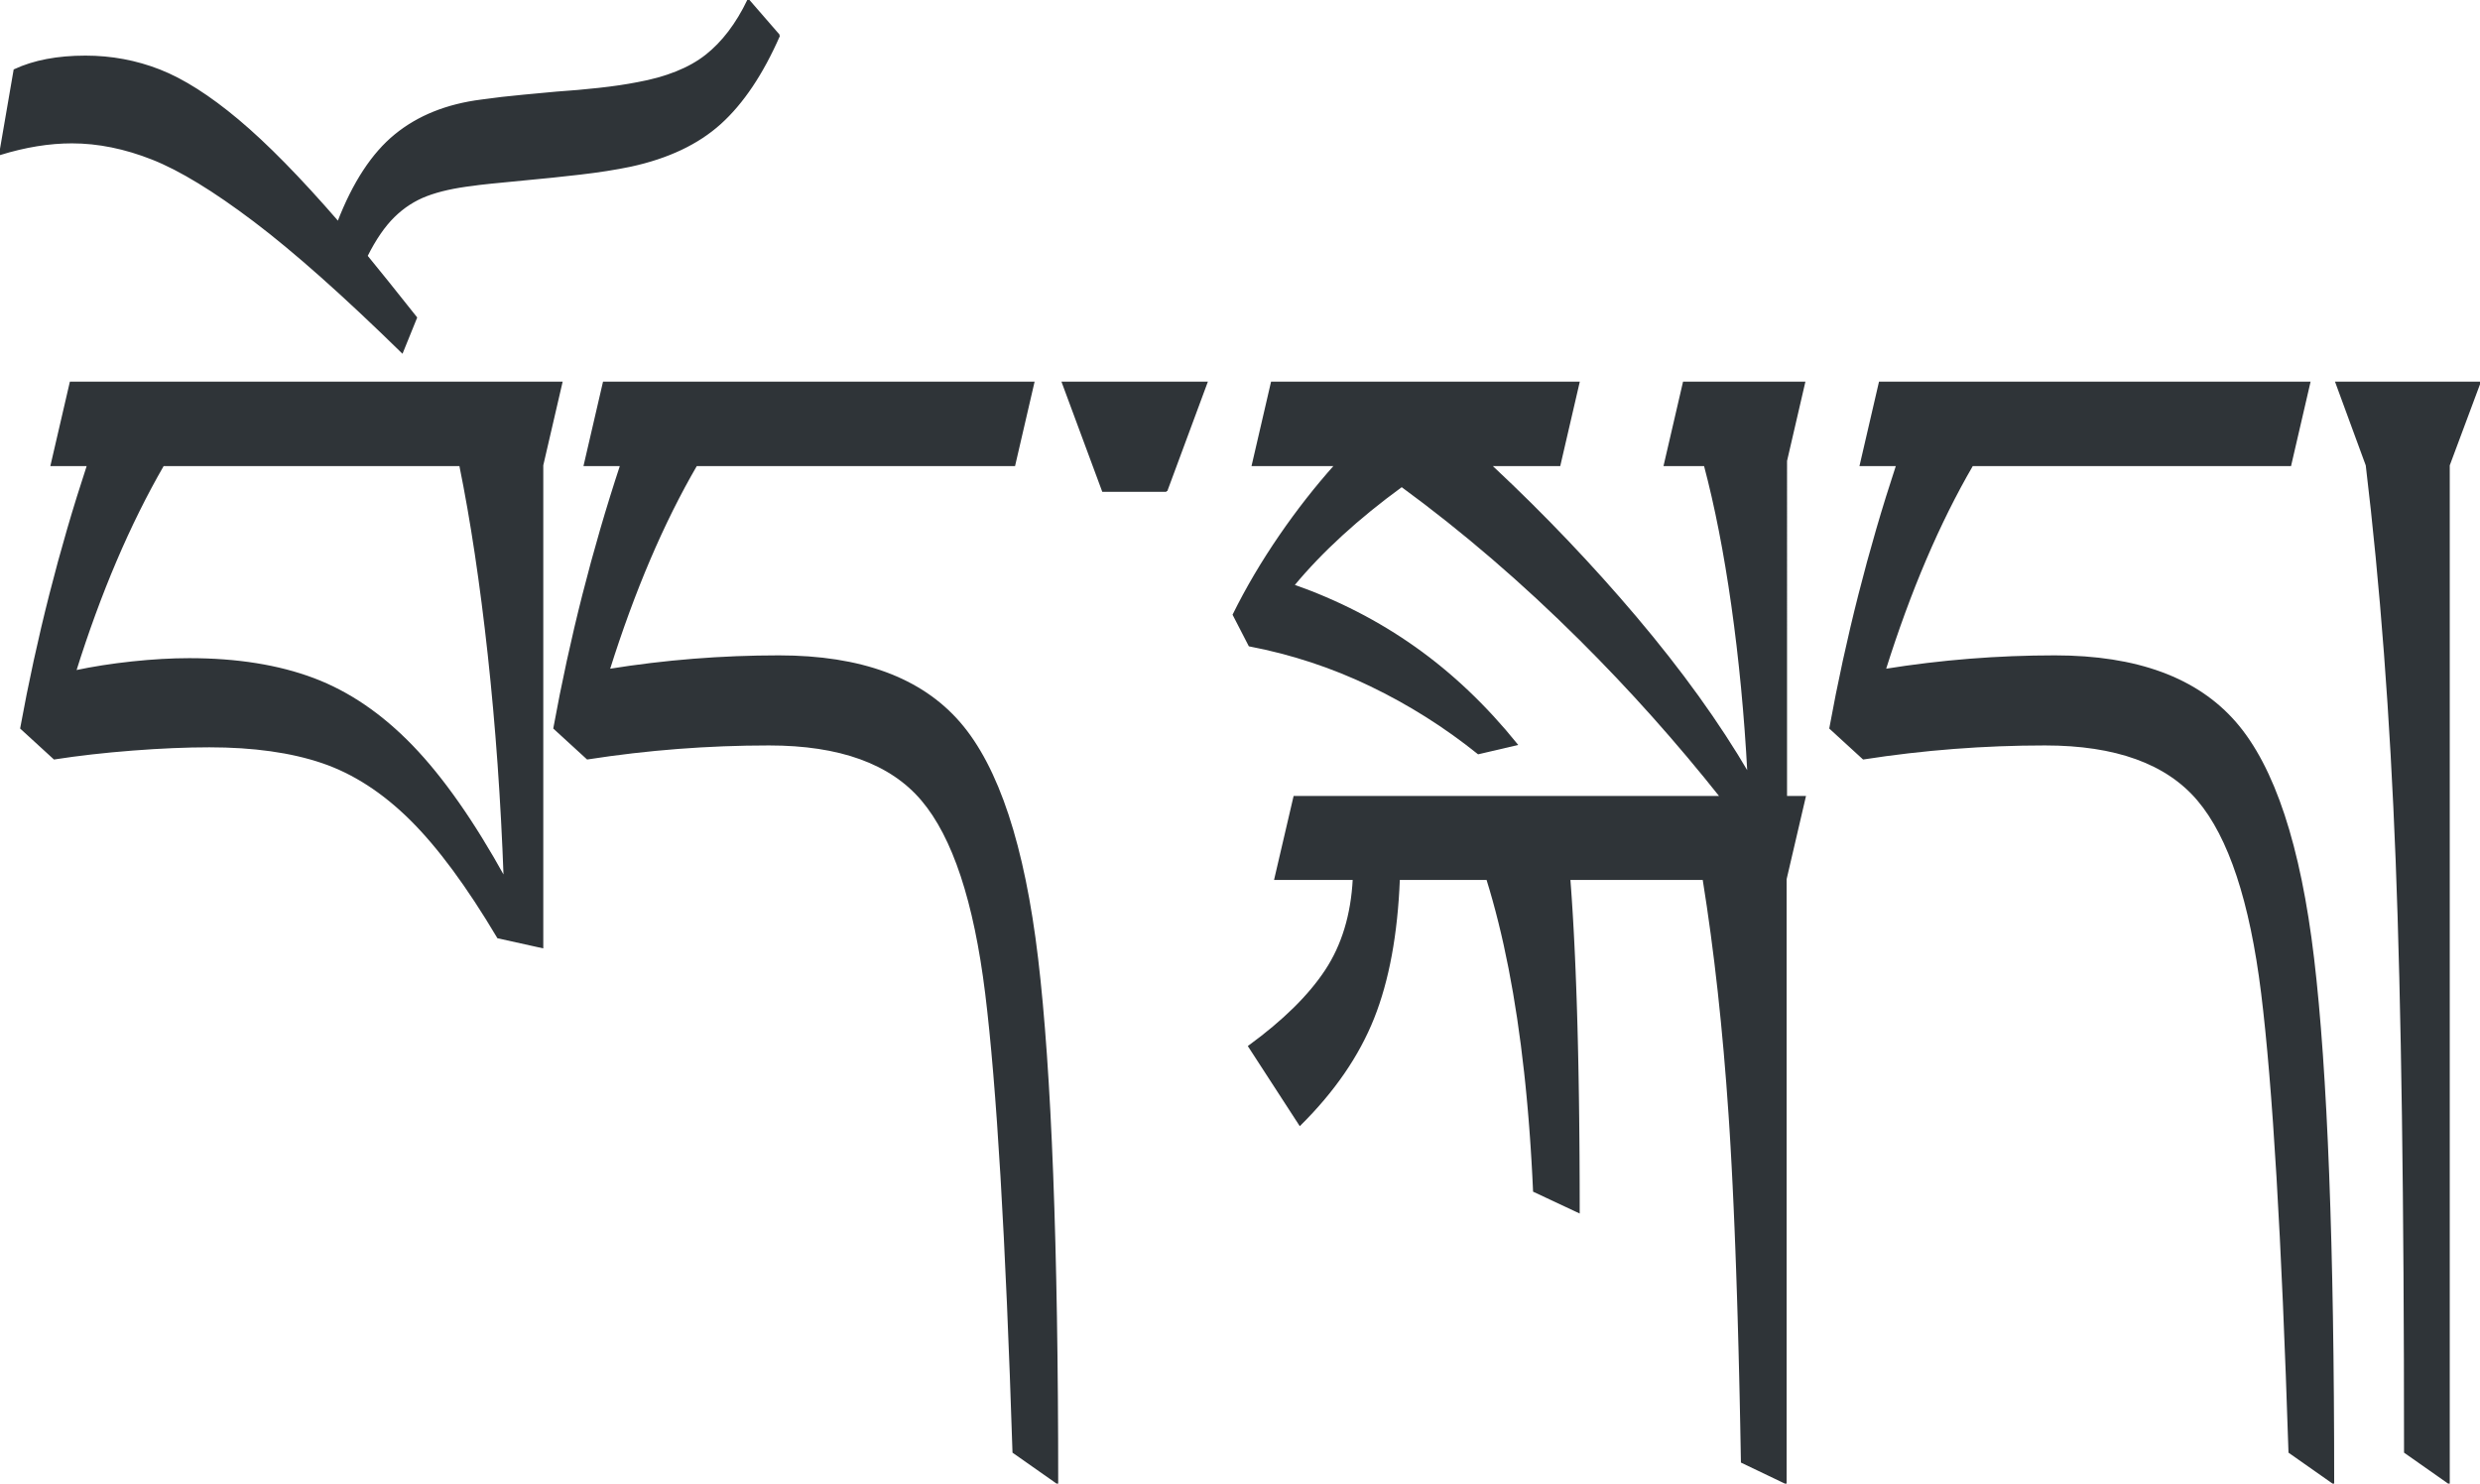
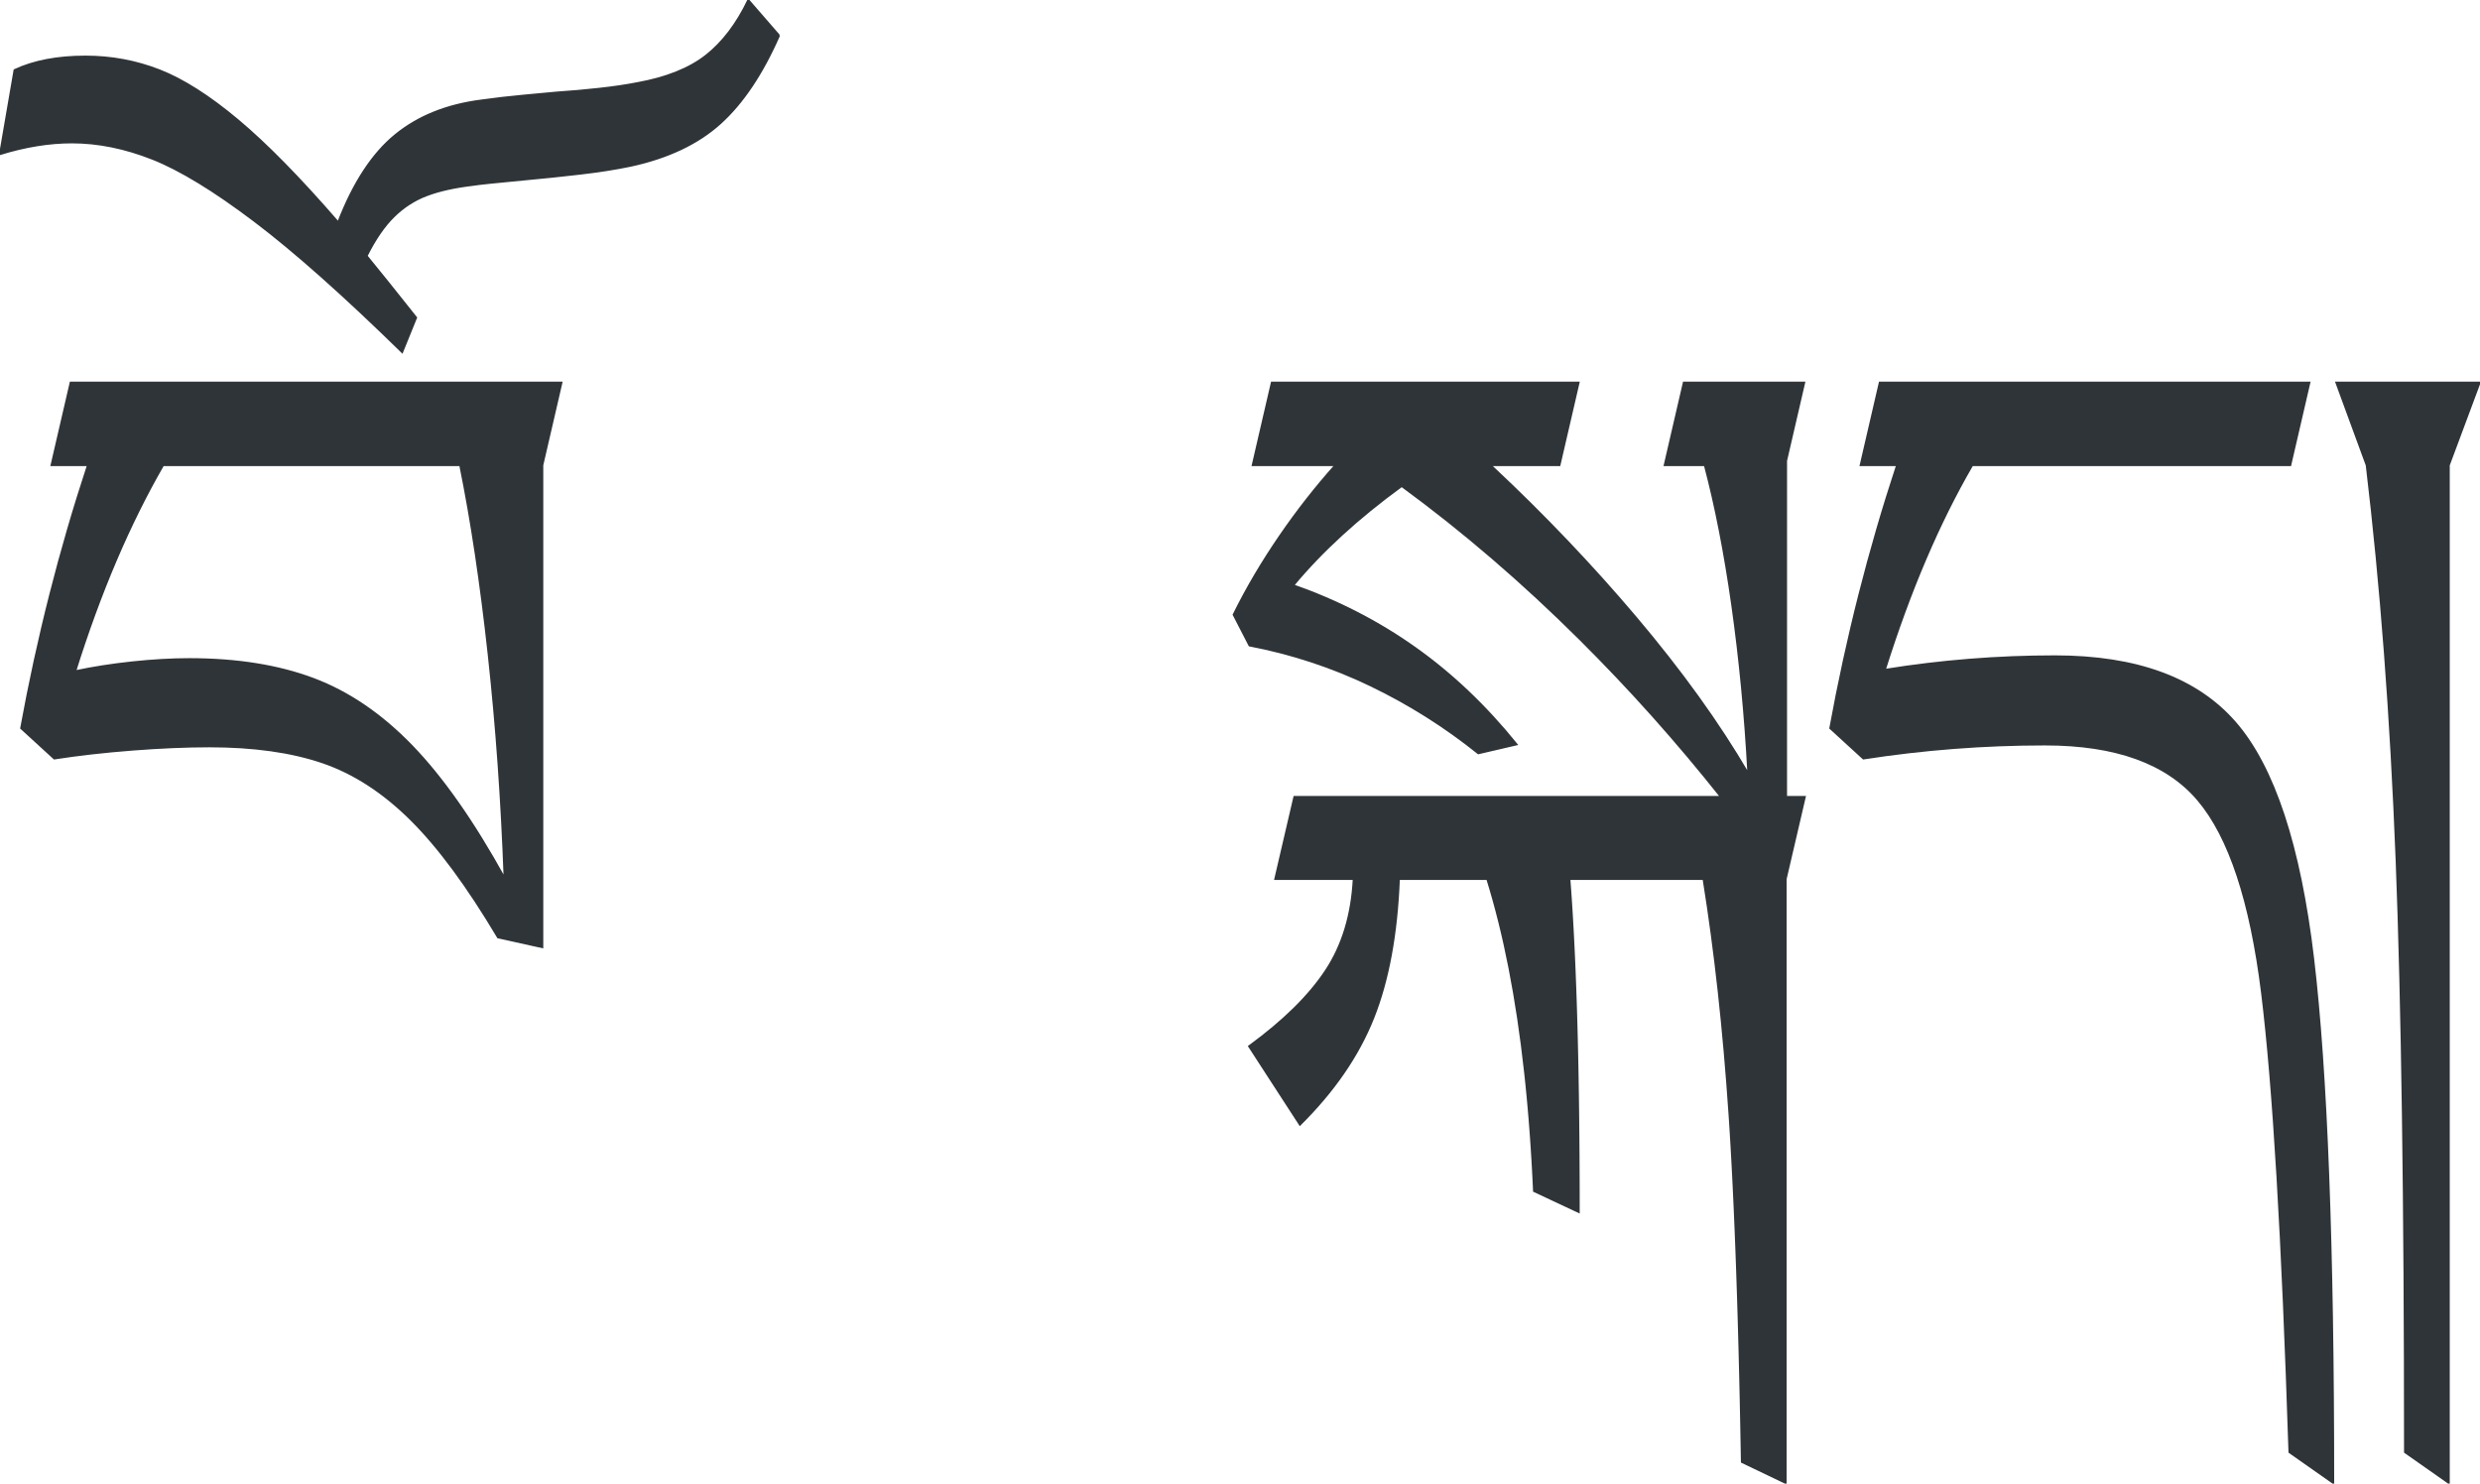
<svg xmlns="http://www.w3.org/2000/svg" width="687px" height="411px" viewBox="0 0 687 411" version="1.1">
  <title>Logos/01 Product Logos/ALC/02 Night/02 In Language/Simple version/61_Tibetan</title>
  <g id="Logos/01-Product-Logos/ALC/02-Night/02-In-Language/Simple-version/61_Tibetan" stroke="none" stroke-width="1" fill="none" fill-rule="evenodd">
    <g id="02-In-Language/Without-SBS/61_Tibetan" transform="translate(0, 0)" fill="#2F3438" stroke="#2F3438" stroke-width="0.5">
      <path d="M86.844,188.075 C96.592,191.742 105.691,197.953 114.147,206.708 C122.599,215.464 131.139,227.649 139.766,243.262 C138.991,221.782 137.522,201.166 135.368,181.411 C133.21,161.658 130.58,144.146 127.474,128.877 L45.179,128.877 C35.776,145.181 27.667,164.201 20.853,185.939 C25.683,184.904 30.924,184.086 36.575,183.481 C42.223,182.879 47.509,182.575 52.426,182.575 C65.624,182.575 77.095,184.409 86.844,188.075 Z M155.553,105.974 L150.248,128.877 L150.248,262.412 L137.956,259.694 C129.5,245.461 121.435,234.55 113.759,226.958 C106.08,219.368 97.927,214.105 89.303,211.172 C80.676,208.24 70.237,206.772 57.989,206.772 C51.604,206.772 44.51,207.075 36.704,207.678 C28.896,208.282 21.672,209.102 15.03,210.137 L5.843,201.726 C10.415,176.71 16.583,152.427 24.346,128.877 L14.255,128.877 L19.559,105.974 L155.553,105.974 L155.553,105.974 Z" id="Fill-1" />
      <path d="M215.83,9.834 C211.172,20.444 205.736,28.554 199.525,34.16 C193.314,39.769 185.033,43.692 174.681,45.935 C170.541,46.798 165.863,47.532 160.642,48.135 C155.425,48.739 150.443,49.257 145.697,49.688 C137.416,50.464 132.5,50.981 130.947,51.24 C125.858,51.845 121.61,52.793 118.201,54.087 C114.795,55.381 111.754,57.344 109.079,59.975 C106.406,62.606 103.903,66.25 101.574,70.908 C104.766,74.79 109.338,80.483 115.29,87.988 L111.408,97.564 C95.191,81.692 81.517,69.55 70.39,61.139 C59.261,52.728 49.881,47.015 42.247,43.994 C34.612,40.976 27.172,39.465 19.926,39.465 C13.631,39.465 6.986,40.545 0,42.7 L4.01,19.409 C9.36,16.908 15.915,15.656 23.678,15.656 C30.84,15.656 37.676,16.931 44.187,19.474 C50.702,22.02 57.926,26.612 65.861,33.254 C73.799,39.897 83.07,49.344 93.681,61.592 C97.909,50.638 103.191,42.57 109.532,37.395 C115.872,32.219 123.83,29.028 133.405,27.819 C137.028,27.302 140.955,26.85 145.179,26.461 C149.408,26.073 152.426,25.794 154.238,25.62 C158.119,25.361 162.023,25.018 165.948,24.585 C169.874,24.154 173.388,23.637 176.494,23.032 C184.603,21.566 190.966,19.021 195.579,15.397 C200.195,11.774 204.099,6.644 207.289,0 L215.83,9.834" id="Fill-2" />
-       <path d="M265.781,200.238 C276.433,212.53 283.614,234.291 287.324,265.518 C291.032,296.744 292.889,345.18 292.889,410.827 L280.725,402.287 C278.826,343.024 276.304,300.648 273.156,275.157 C270.006,249.667 264.098,231.811 255.429,221.588 C246.76,211.366 232.634,206.255 213.052,206.255 C196.144,206.255 179.365,207.549 162.718,210.137 L153.531,201.726 C158.102,176.71 164.27,152.427 172.034,128.877 L161.942,128.877 L167.247,105.974 L286.289,105.974 L280.985,128.877 L192.867,128.877 C183.635,144.75 175.57,163.642 168.671,185.552 C184.198,183.051 199.896,181.799 215.77,181.799 C238.456,181.799 255.126,187.945 265.781,200.238" id="Fill-3" />
-       <polyline id="Fill-4" points="323.12 135.993 305.523 135.993 294.394 105.974 334.247 105.974 323.12 135.993" />
      <path d="M437.317,105.974 L432.012,128.877 L412.918,128.876 L413.676,129.583 C427.781,142.799 440.909,156.581 453.061,170.928 C465.697,185.851 476.114,200.325 484.31,214.352 C483.447,198.141 481.958,182.574 479.846,167.653 C477.784,153.108 475.254,140.182 472.252,128.876 L461.125,128.877 L466.431,105.974 L499.815,105.974 L494.713,128 L494.791,128 L494.79,220.747 L499.979,220.747 L494.674,243.521 L494.674,410.827 L482.512,405.005 L482.317,394.393 L482.317,394.393 L482.157,386.698 L482.157,386.698 L482.014,380.457 L482.014,380.457 L481.832,373.175 L481.832,373.175 L481.604,364.964 L481.604,364.964 L481.431,359.286 L481.431,359.286 L481.175,351.602 L481.175,351.602 L480.982,346.3 L480.982,346.3 L480.739,340.145 L480.739,340.145 L480.484,334.216 L480.484,334.216 L480.217,328.512 L480.217,328.512 L479.938,323.033 L479.938,323.033 L479.647,317.78 L479.647,317.78 L479.395,313.575 L479.395,313.575 L479.24,311.127 L479.24,311.127 L479.082,308.735 L479.082,308.735 C477.487,285.101 475.094,263.362 471.9,243.521 L434.764,243.521 L434.989,246.55 L434.989,246.55 L435.151,248.887 L435.151,248.887 L435.358,252.09 L435.358,252.09 L435.507,254.558 L435.507,254.558 L435.696,257.935 L435.696,257.935 L435.875,261.413 L435.875,261.413 L436.044,264.99 L436.044,264.99 L436.203,268.666 L436.203,268.666 L436.386,273.402 L436.386,273.402 L436.522,277.303 L436.522,277.303 L436.617,280.294 L436.617,280.294 L436.734,284.369 L436.734,284.369 L436.841,288.544 L436.841,288.544 L436.915,291.741 L436.915,291.741 L436.983,294.994 L436.983,294.994 L437.045,298.303 L437.045,298.303 L437.136,303.942 L437.136,303.942 L437.211,309.737 L437.211,309.737 L437.27,315.688 L437.27,315.688 L437.306,320.561 L437.306,320.561 L437.336,326.792 L437.336,326.792 L437.349,331.89 L437.349,331.89 L437.352,335.778 L437.352,335.778 L424.93,329.956 L424.866,328.562 L424.866,328.562 L424.731,325.793 C424.707,325.334 424.683,324.876 424.658,324.419 L424.505,321.689 C424.425,320.331 424.341,318.982 424.252,317.644 L424.069,314.979 L424.069,314.979 L423.874,312.341 C423.807,311.466 423.738,310.596 423.667,309.729 L423.449,307.144 C423.412,306.715 423.374,306.287 423.335,305.86 L423.099,303.314 L423.099,303.314 L422.852,300.793 C422.809,300.375 422.766,299.959 422.723,299.543 L422.458,297.062 C420.196,276.493 416.707,258.646 411.991,243.521 L387.535,243.521 C386.933,258.789 384.559,271.621 380.419,282.016 C376.278,292.409 369.508,302.266 360.103,311.582 L346,289.844 C355.575,282.856 362.672,275.869 367.285,268.882 C371.901,261.895 374.467,253.441 374.984,243.521 L353.246,243.521 L358.551,220.747 L476.712,220.747 C464.519,205.382 451.546,190.86 437.792,177.181 C421.79,161.267 405.292,147.091 388.299,134.65 C376.136,143.517 366.128,152.682 358.28,162.144 C370.528,166.446 381.765,172.218 391.987,179.464 C402.209,186.71 411.59,195.627 420.13,206.213 L409.52,208.694 C400.288,201.284 390.347,195.014 379.695,189.886 C369.039,184.758 357.847,181.069 346.116,178.819 L341.717,170.283 C345.34,162.938 349.653,155.627 354.656,148.347 C359.427,141.405 364.514,134.915 369.913,128.875 L347,128.877 L352.305,105.974 L437.317,105.974 Z" id="Path" />
      <path d="M619.25,200.238 C629.903,212.53 637.084,234.291 640.794,265.518 C644.502,296.744 646.359,345.18 646.359,410.827 L634.195,402.287 C632.296,343.024 629.774,300.648 626.625,275.157 C623.476,249.667 617.568,231.811 608.899,221.588 C600.229,211.366 586.103,206.255 566.522,206.255 C549.614,206.255 532.834,207.549 516.187,210.137 L507,201.726 C511.572,176.71 517.74,152.427 525.503,128.877 L515.411,128.877 L520.716,105.974 L639.759,105.974 L634.454,128.877 L546.336,128.877 C537.105,144.75 529.039,163.642 522.14,185.552 C537.667,183.051 553.366,181.799 569.24,181.799 C591.925,181.799 608.595,187.945 619.25,200.238" id="Fill-7" />
      <path d="M678.372,128.877 L678.372,410.827 L666.208,402.287 C666.208,332.758 665.433,278.068 663.88,238.215 C662.327,198.361 659.565,161.917 655.599,128.877 L647.188,105.974 L686.911,105.974 L678.372,128.877" id="Fill-8" />
    </g>
  </g>
</svg>